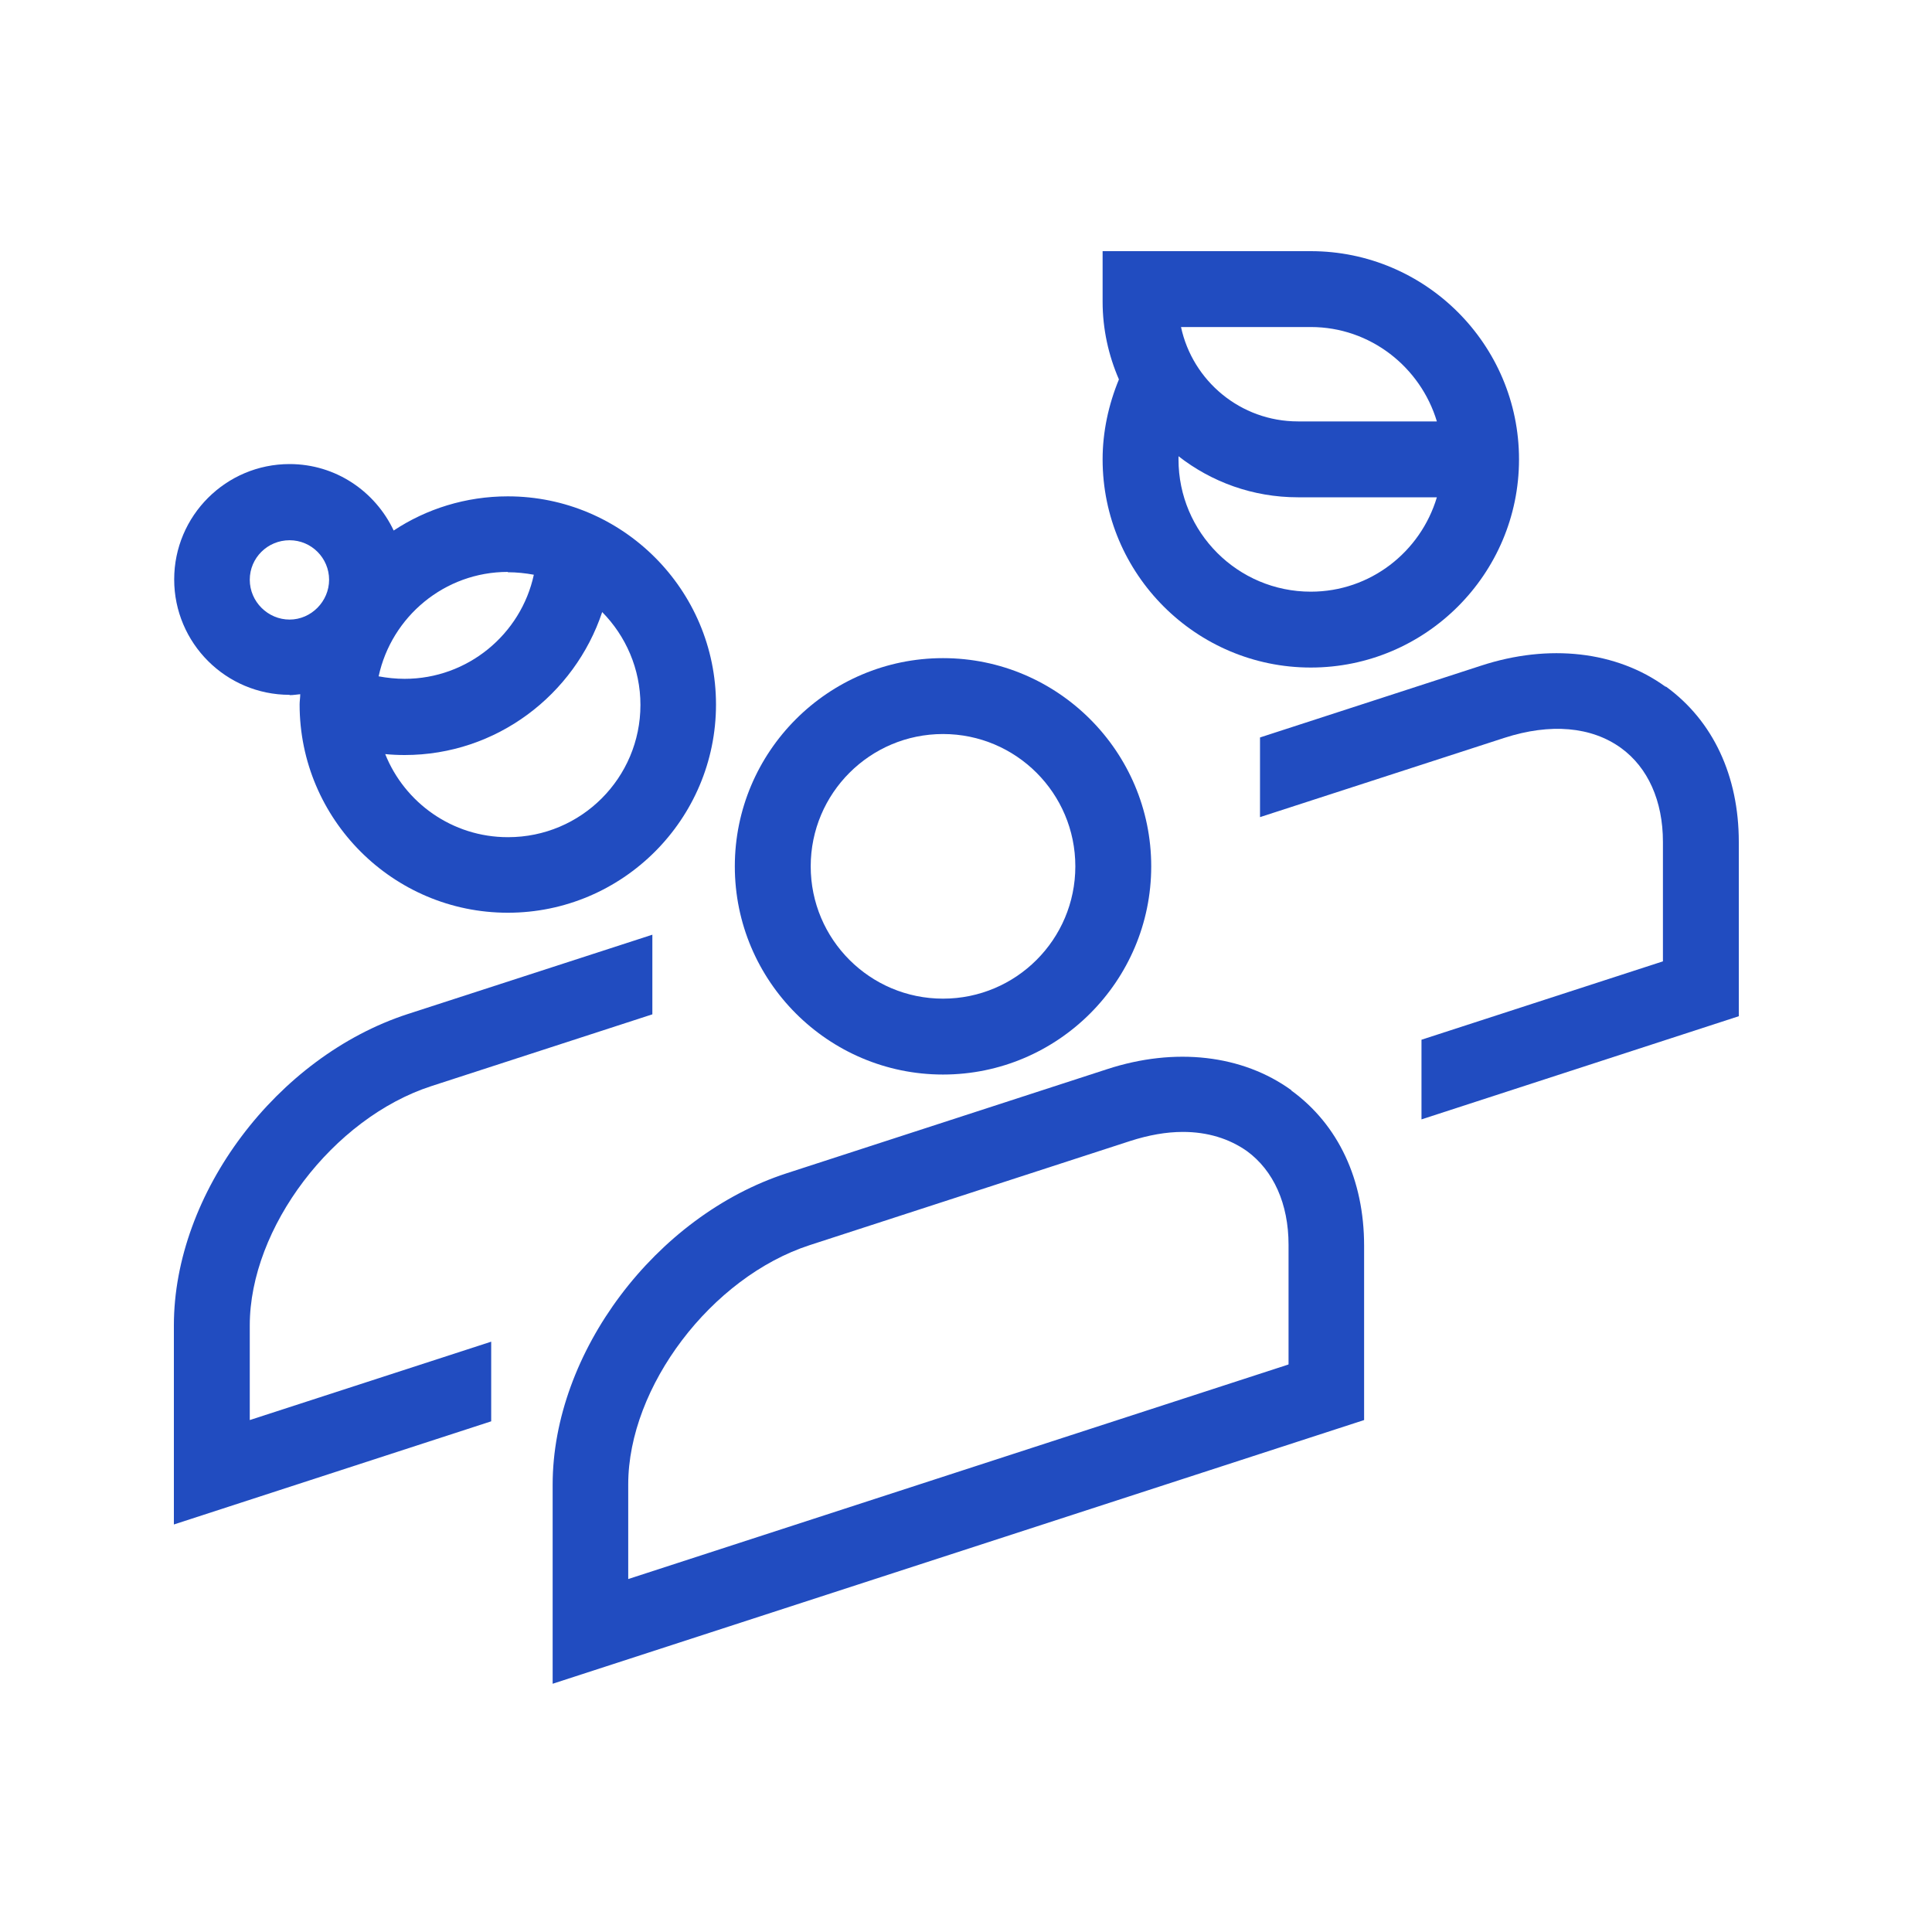
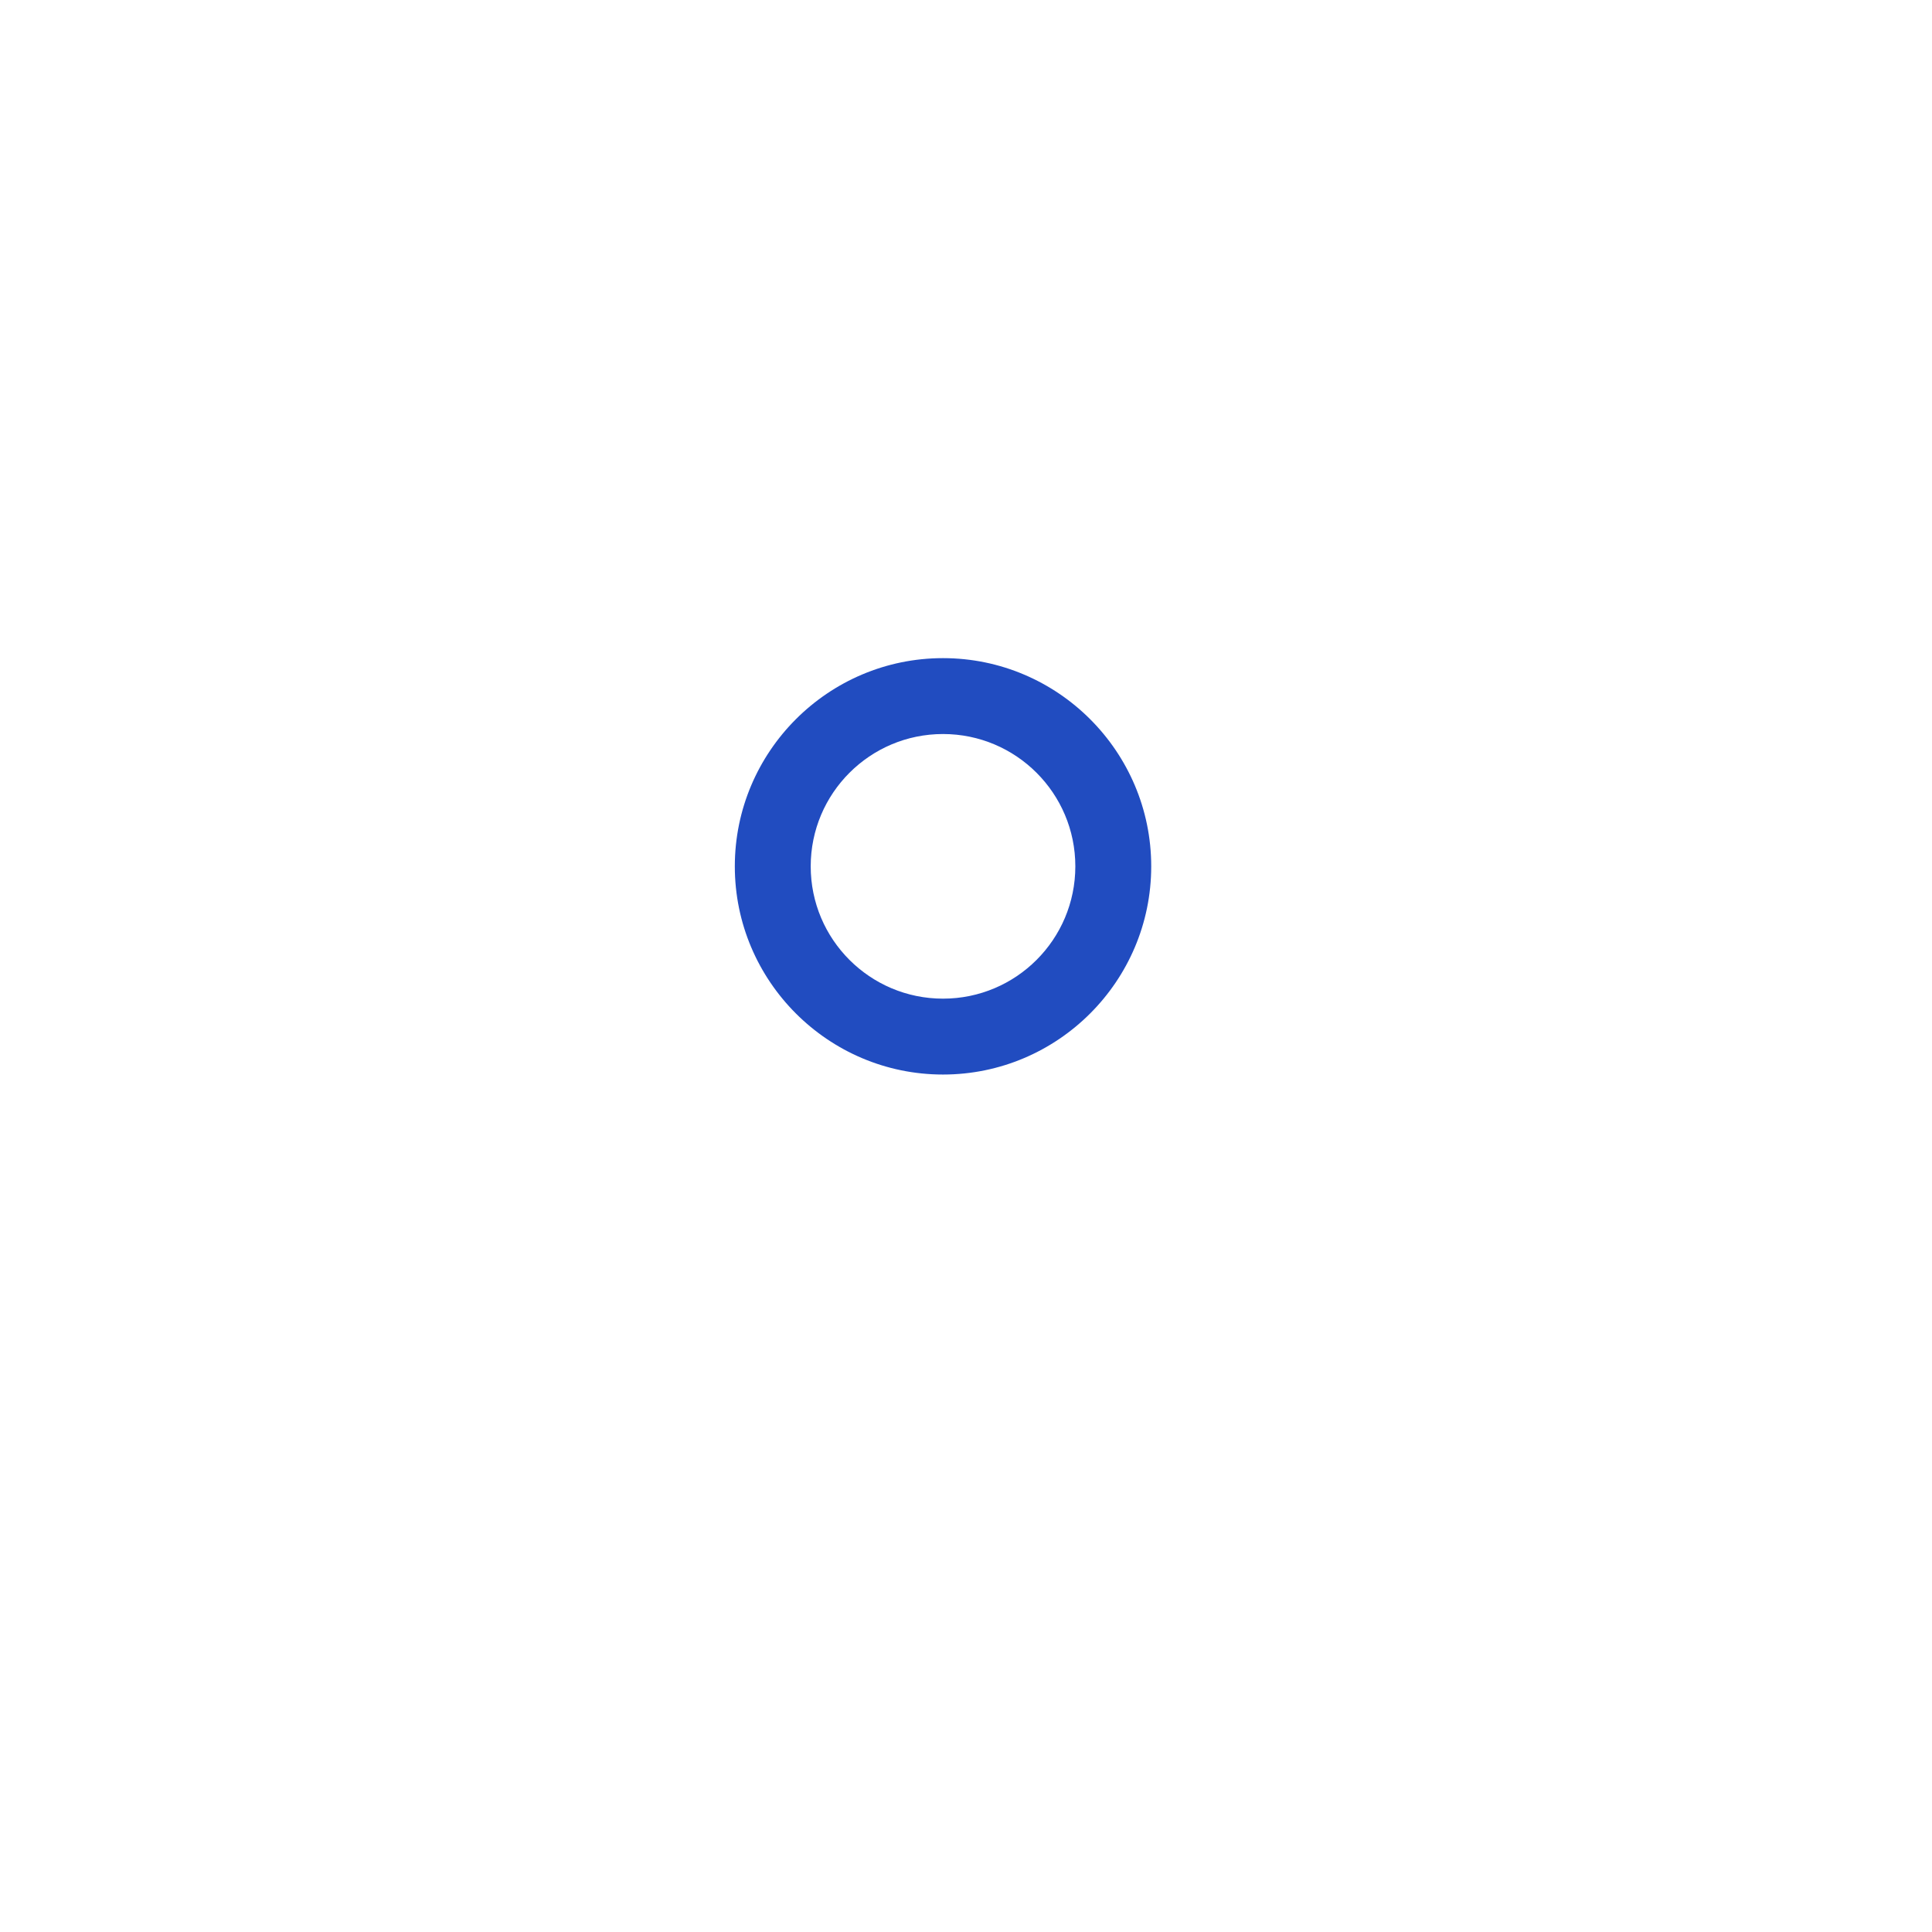
<svg xmlns="http://www.w3.org/2000/svg" width="100" height="100" viewBox="0 0 100 100" fill="none">
  <path d="M48.81 55.618C54.75 55.618 59.587 50.782 59.587 44.842C59.587 38.902 54.75 34.065 48.81 34.065C42.871 34.065 38.034 38.902 38.034 44.842C38.034 50.782 42.871 55.618 48.81 55.618ZM48.81 37.993C52.592 37.993 55.659 41.06 55.659 44.842C55.659 48.623 52.592 51.69 48.81 51.69C45.029 51.69 41.962 48.623 41.962 44.842C41.962 41.06 45.029 37.993 48.81 37.993Z" fill="#214CC0" />
-   <path d="M67.847 34.552C73.787 34.552 78.624 29.716 78.624 23.776C78.624 17.836 73.787 13 67.847 13H57.071V15.613C57.071 17.041 57.38 18.404 57.915 19.638C57.38 20.936 57.071 22.348 57.071 23.776C57.071 29.716 61.908 34.552 67.847 34.552ZM67.847 30.625C64.066 30.625 60.999 27.558 60.999 23.776C60.999 23.727 60.999 23.663 60.999 23.614C62.703 24.945 64.845 25.74 67.182 25.74H74.372C73.528 28.564 70.931 30.625 67.847 30.625ZM67.847 16.927C70.931 16.927 73.528 19.005 74.372 21.812H67.182C64.212 21.812 61.729 19.719 61.129 16.927H67.847Z" fill="#214CC0" />
-   <path d="M14.989 35.98C15.183 35.98 15.362 35.948 15.54 35.932C15.54 36.11 15.508 36.289 15.508 36.467C15.508 42.407 20.344 47.243 26.284 47.243C32.224 47.243 37.06 42.407 37.06 36.467C37.06 30.527 32.224 25.691 26.284 25.691C24.11 25.691 22.065 26.34 20.377 27.46C19.419 25.431 17.374 24.02 14.989 24.02C11.694 24.02 9.016 26.697 9.016 29.992C9.016 33.286 11.694 35.964 14.989 35.964V35.98ZM26.284 43.332C23.412 43.332 20.945 41.547 19.939 39.032C20.263 39.064 20.604 39.08 20.945 39.08C25.7 39.08 29.741 35.964 31.169 31.68C32.386 32.913 33.149 34.617 33.149 36.484C33.149 40.265 30.082 43.332 26.3 43.332H26.284ZM26.284 29.619C26.739 29.619 27.193 29.667 27.631 29.748C26.966 32.832 24.207 35.136 20.945 35.136C20.49 35.136 20.036 35.088 19.598 35.007C20.263 31.923 23.006 29.602 26.284 29.602V29.619ZM14.989 27.963C16.125 27.963 17.034 28.888 17.034 30.008C17.034 31.128 16.108 32.069 14.989 32.069C13.869 32.069 12.928 31.144 12.928 30.008C12.928 28.872 13.853 27.963 14.989 27.963Z" fill="#214CC0" />
-   <path d="M66.841 56.429C64.31 54.595 60.82 54.19 57.299 55.342L40.712 60.73C33.928 62.937 28.605 70.013 28.605 76.846V87.151L70.606 73.502V64.479C70.606 61.071 69.276 58.215 66.841 56.446V56.429ZM66.679 70.63L32.517 81.731V76.829C32.517 71.782 36.817 66.102 41.913 64.447L58.499 59.058C59.457 58.75 60.366 58.588 61.226 58.588C62.492 58.588 63.612 58.929 64.537 59.578C65.916 60.584 66.695 62.304 66.695 64.43V70.614L66.679 70.63Z" fill="#214CC0" />
-   <path d="M12.928 68.601C12.928 63.554 17.228 57.874 22.324 56.218L33.766 52.502V48.38L21.107 52.486C14.323 54.693 9 61.769 9 68.601V78.907L25.424 73.567V69.445L12.928 73.502V68.601Z" fill="#214CC0" />
-   <path d="M86.203 35.542C83.671 33.708 80.182 33.303 76.66 34.455L65.218 38.171V42.294L77.877 38.188C80.247 37.425 82.373 37.603 83.914 38.723C85.294 39.73 86.073 41.45 86.073 43.576V49.759L73.576 53.816V57.939L90 52.599V43.576C90 40.168 88.67 37.311 86.235 35.542H86.203Z" fill="#214CC0" />
</svg>